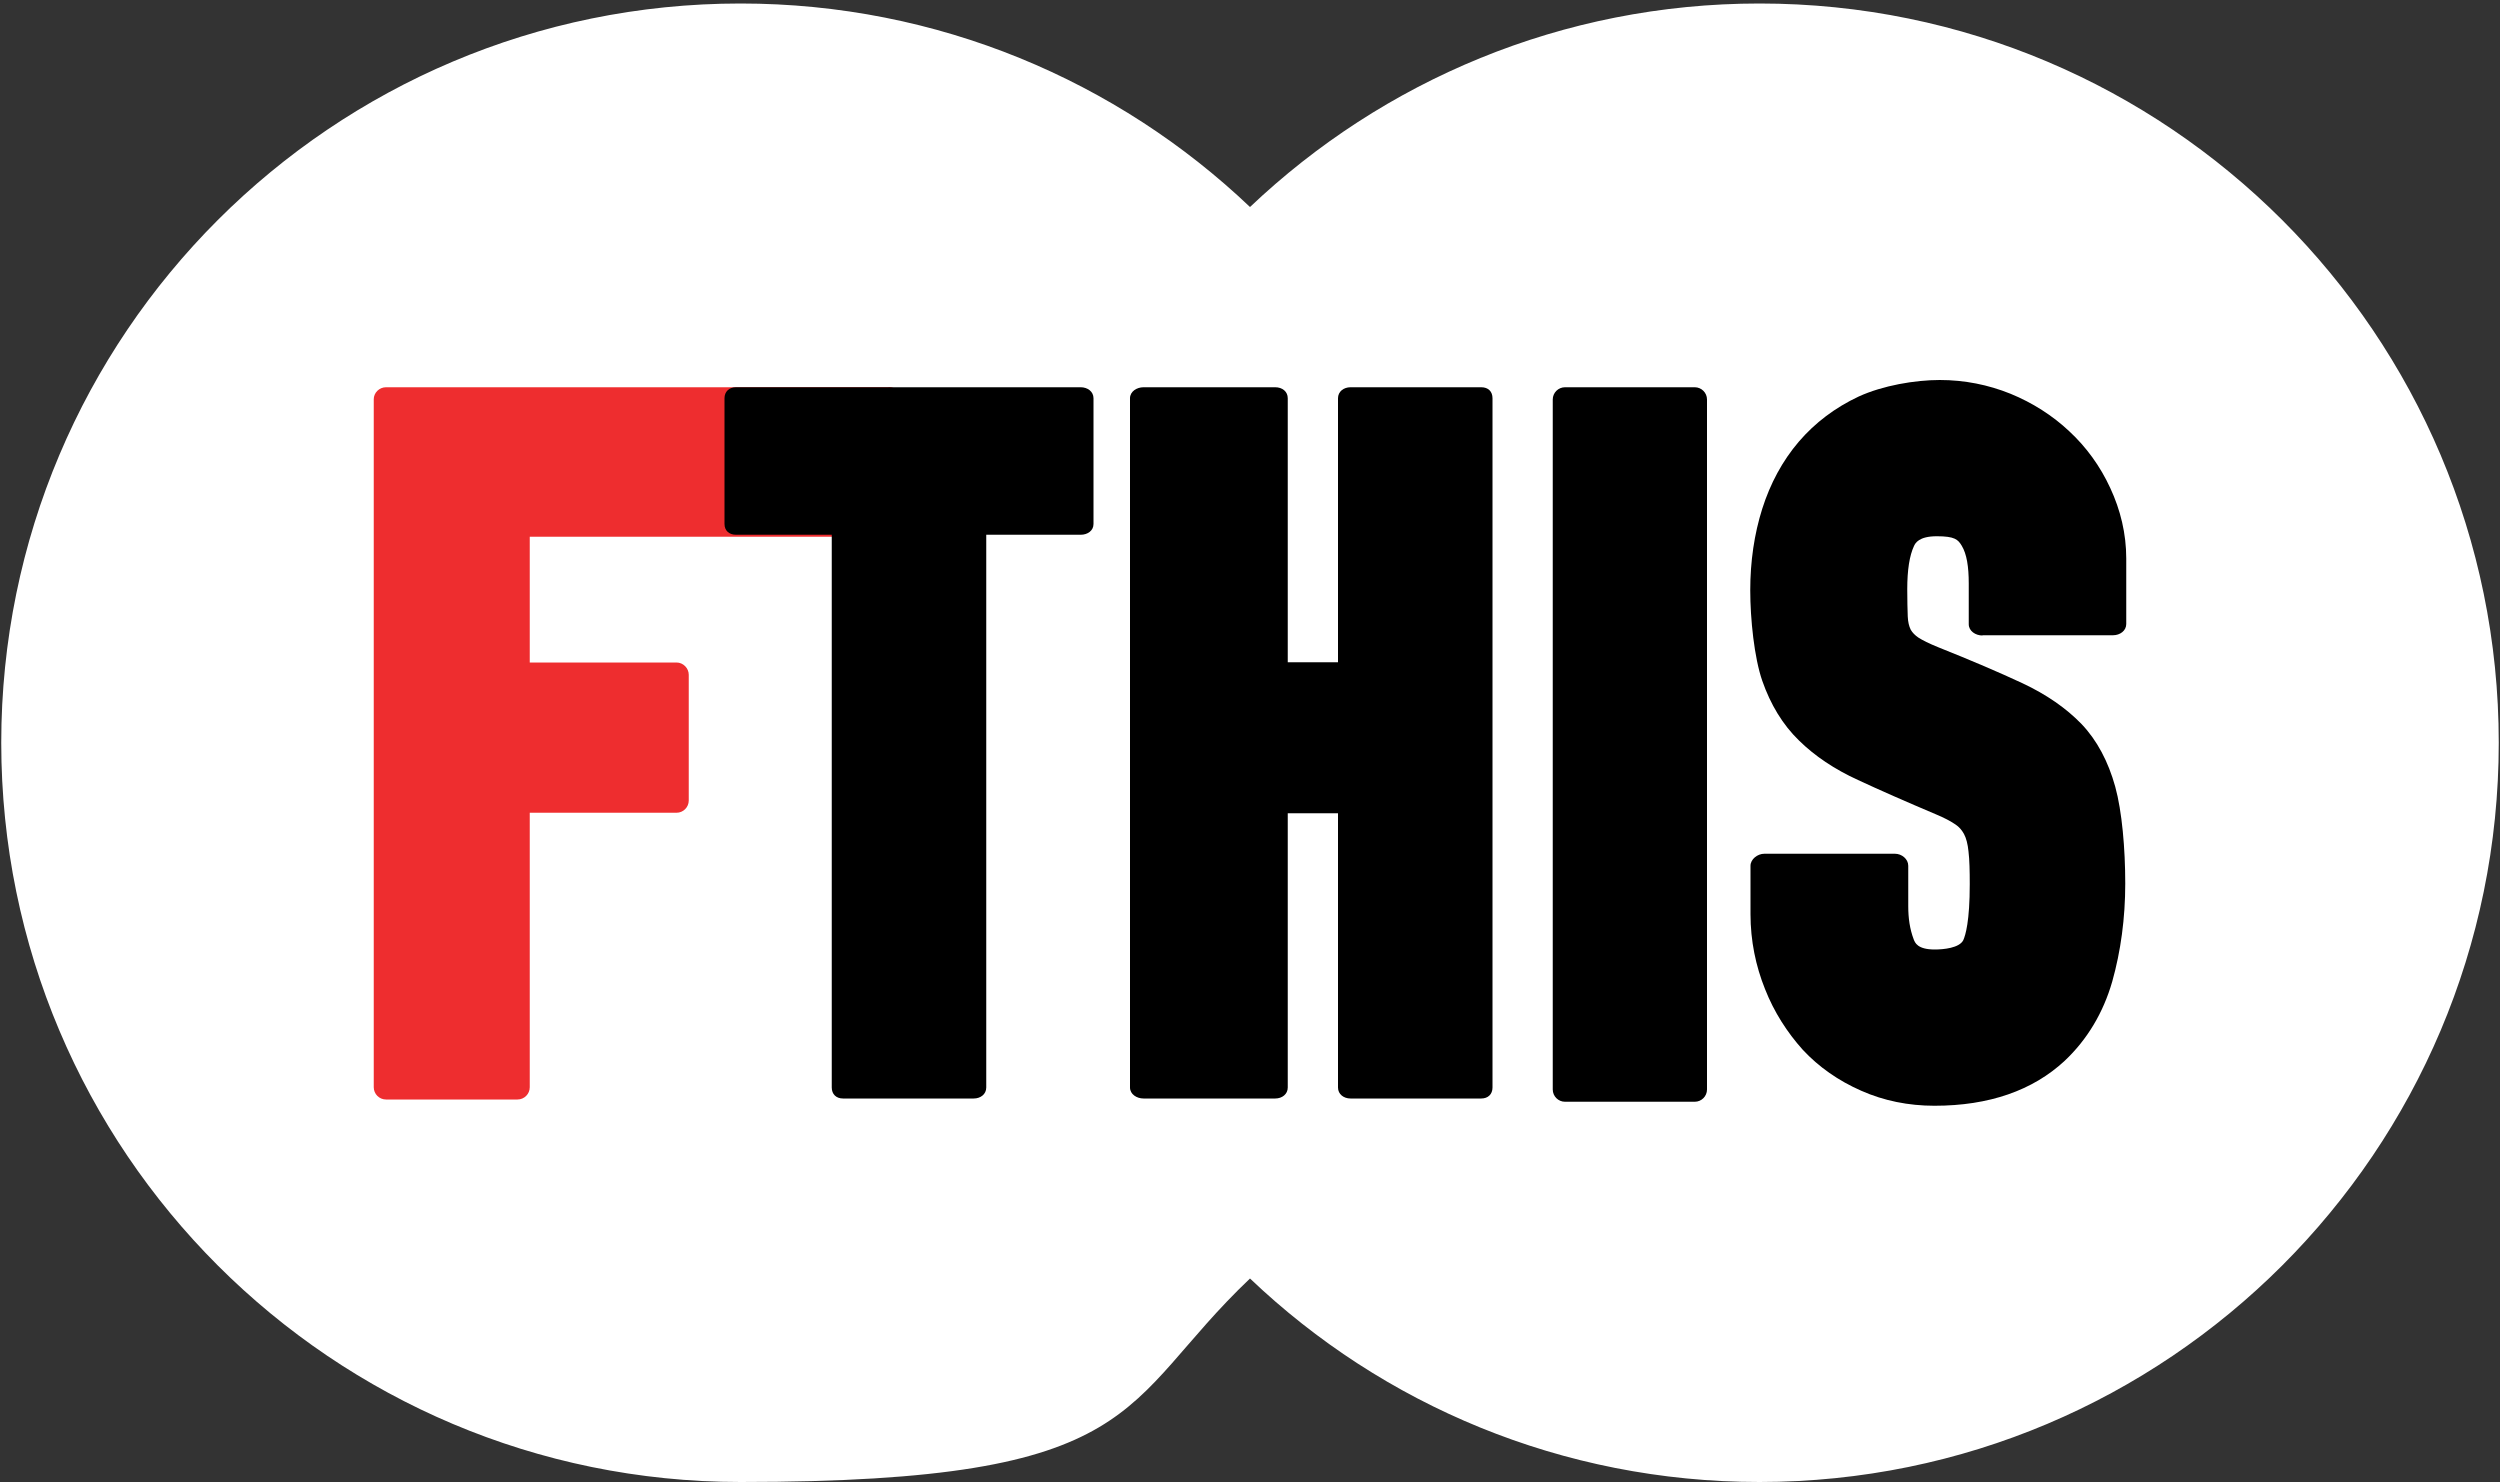
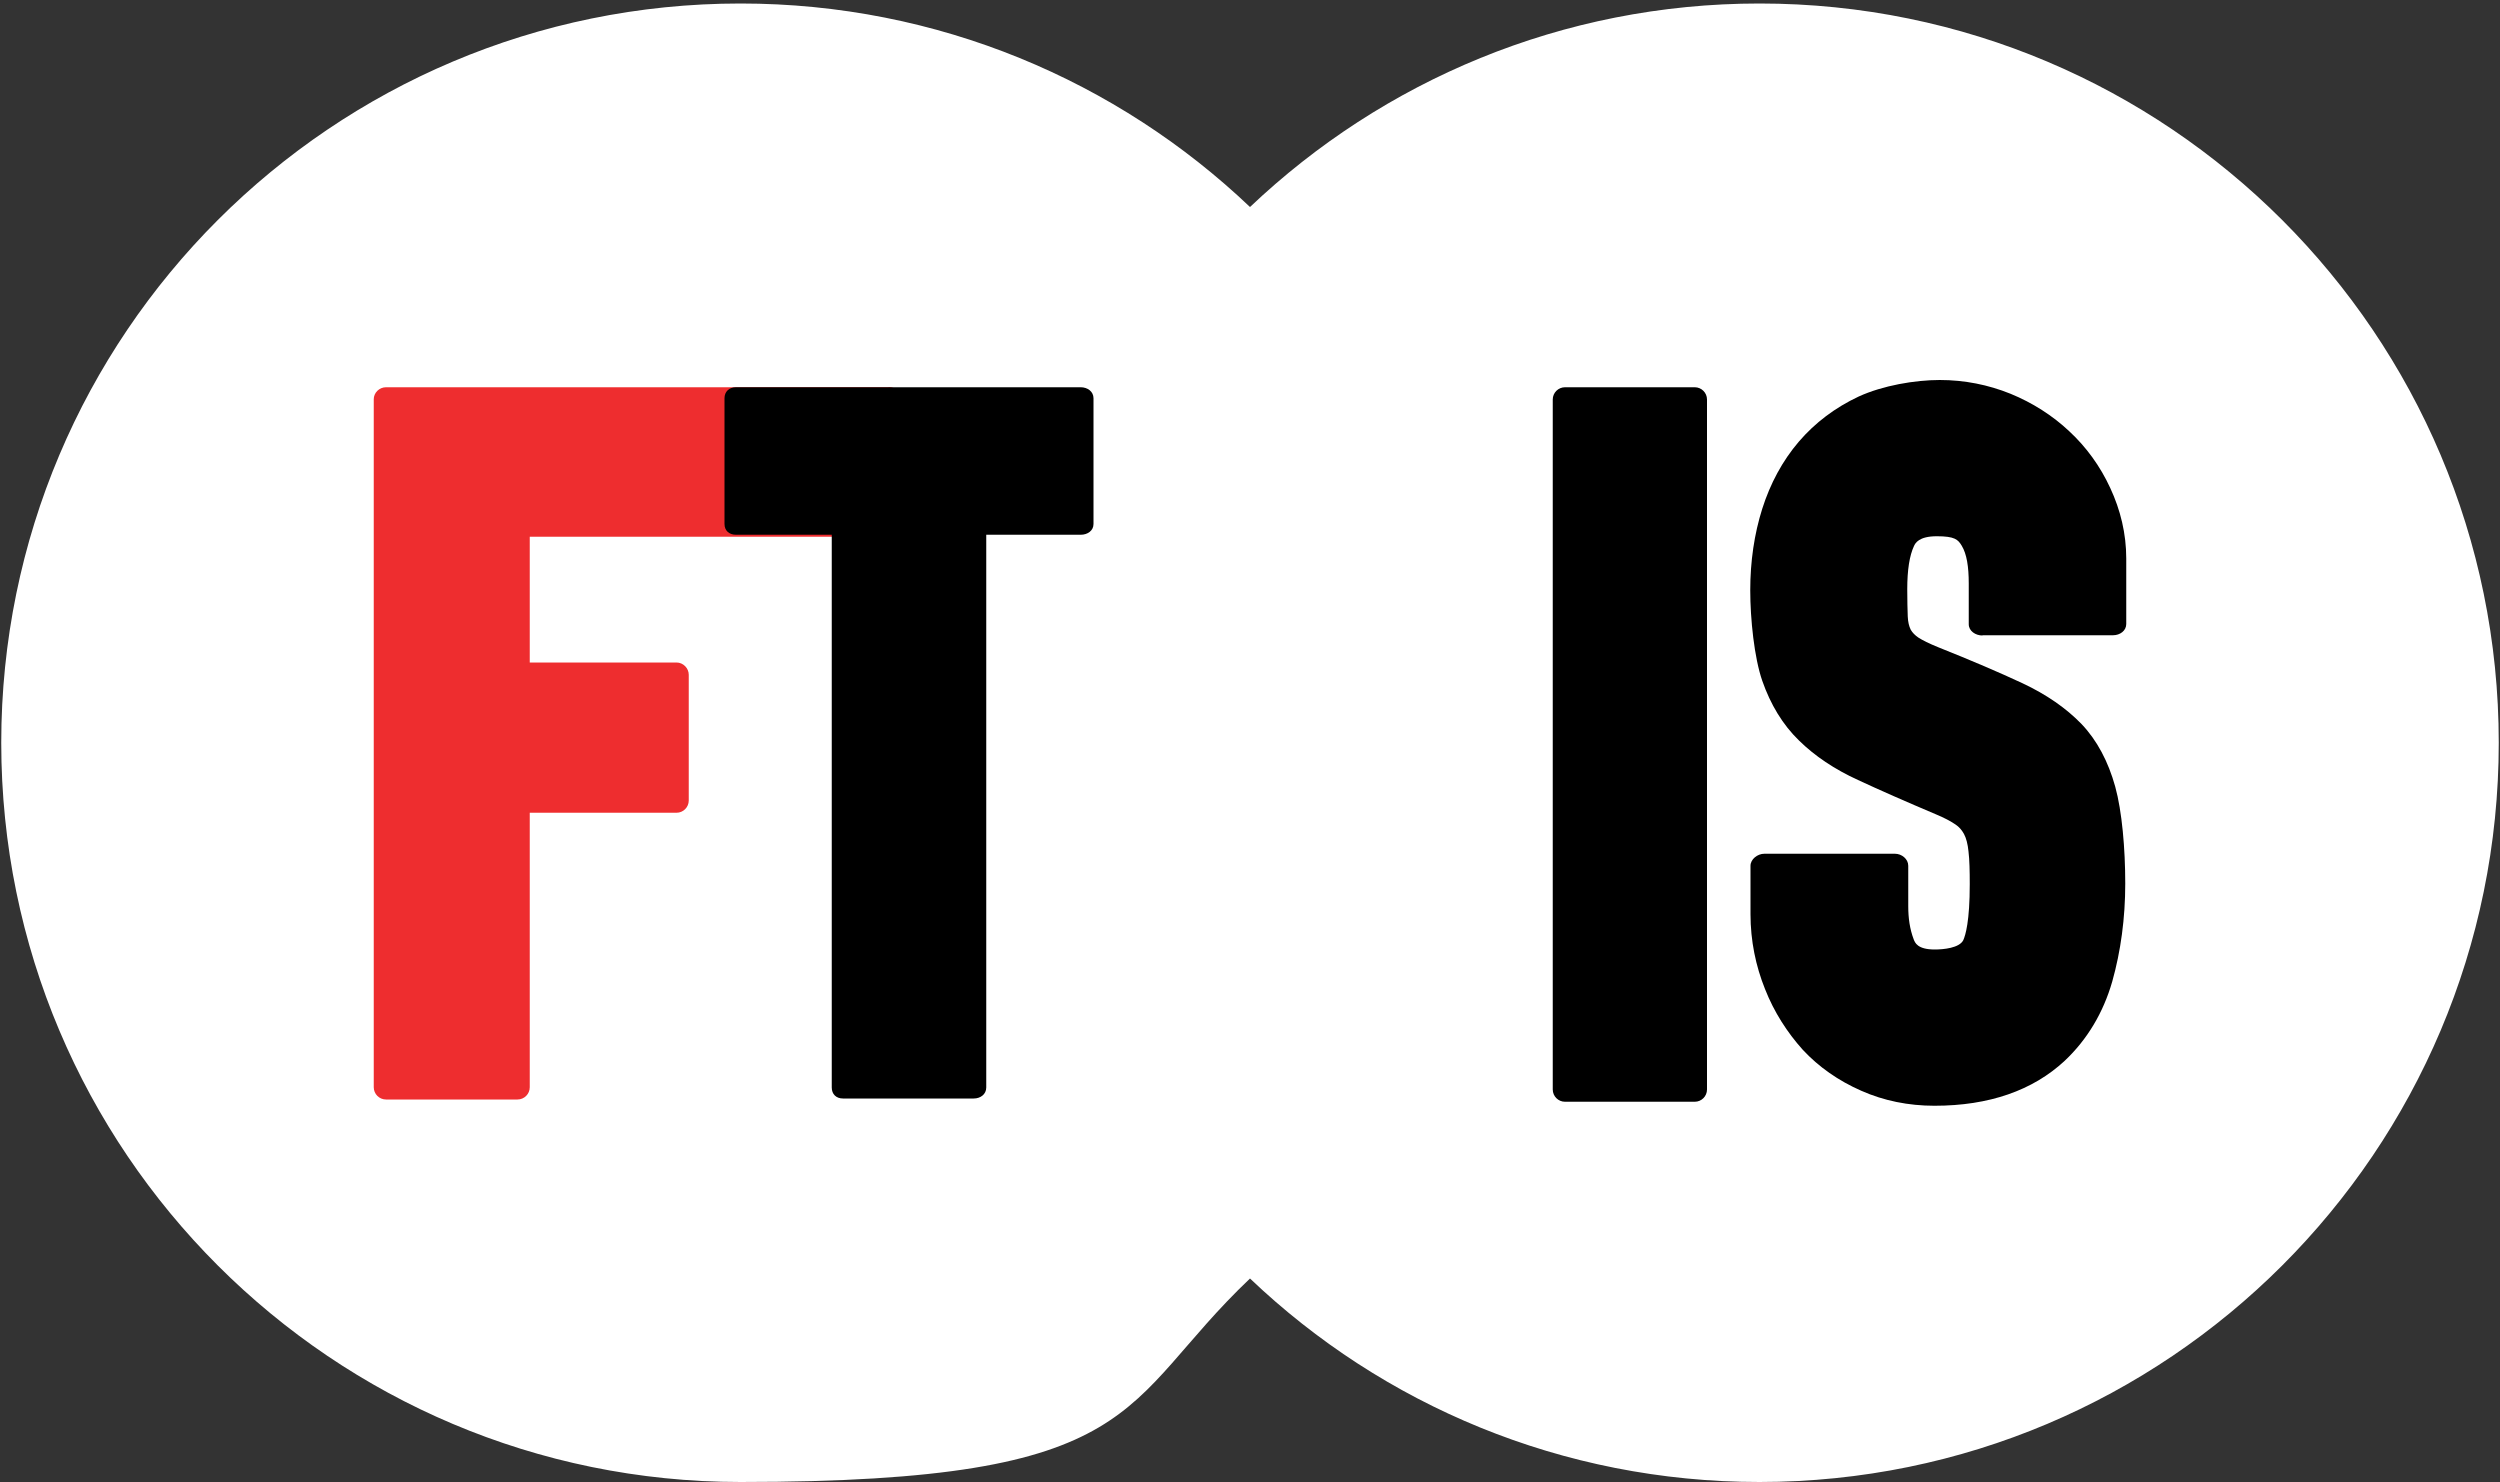
<svg xmlns="http://www.w3.org/2000/svg" id="Layer_1" data-name="Layer 1" version="1.1" viewBox="0 0 1000 593">
  <rect x="0" y="0" width="1000" height="593" fill="#333333" stroke="none" />
  <path d="M703.8,1.4c-79,0-150.7,31-203.8,81.4C447,32.4,375.2,1.4,296.2,1.4,132.9,1.4.5,133.8.5,297.1s132.4,295.7,295.7,295.7,150.7-31,203.8-81.4c53,50.5,124.8,81.4,203.8,81.4,163.3,0,295.7-132.4,295.7-295.7S867.1,1.4,703.8,1.4Z" fill="#fff" stroke-width="0" />
  <g>
    <path d="M355.4,154.9h-201c-2.7,0-4.9,2.2-4.9,4.8v275.2c0,2.7,2.2,4.9,4.9,4.9h52.6c2.7,0,4.9-2.2,4.9-4.9v-109.8h58.7c2.7,0,4.9-2.2,4.9-4.9v-50.3c0-2.6-2.2-4.9-4.9-4.9h-58.7v-50.3h143.6c2.7,0,4.9-2.2,4.9-4.9v-50.2c0-2.6-2.2-4.8-4.9-4.8" fill="#ee2d2f" stroke-width="0" />
    <path d="M432.2,154.9h-137.8c-2.7,0-4.6,1.7-4.6,4.4v50.3c0,2.7,1.9,4.3,4.6,4.3h38.3v221.1c0,2.7,1.8,4.4,4.5,4.4h52.3c2.7,0,5-1.7,5-4.4v-221.1h37.8c2.7,0,5.1-1.6,5.1-4.3v-50.3c0-2.7-2.4-4.4-5.1-4.4" fill="#000" stroke-width="0" />
-     <path d="M592.5,154.9h-52.3c-2.7,0-5,1.7-5,4.4v105.6h-20.1v-105.6c0-2.7-2.2-4.4-5-4.4h-52.7c-2.7,0-5.4,1.7-5.4,4.4v275.7c0,2.7,2.7,4.4,5.4,4.4h52.7c2.7,0,5-1.7,5-4.4v-109.7h20.1v109.7c0,2.7,2.3,4.4,5,4.4h52.3c2.7,0,4.5-1.7,4.5-4.4V159.3c0-2.7-1.7-4.4-4.5-4.4" fill="#000" stroke-width="0" />
    <path d="M682.8,159.8c0-2.7-2.2-4.9-4.9-4.9h-51.9c-2.7,0-4.9,2.2-4.9,4.9v276c0,2.7,2.2,4.9,4.9,4.9h51.9c2.7,0,4.9-2.2,4.9-4.9V159.8h0Z" fill="#000" stroke-width="0" />
    <path d="M793,254.1h52.2c2.8,0,5.3-1.8,5.3-4.5v-26.2c0-9.9-2.3-19.4-6.4-28.2-4-8.7-9.6-16.4-16.4-22.7-6.7-6.3-14.7-11.4-23.5-15-8.9-3.6-18.4-5.5-28.3-5.5s-22.8,2.2-32.4,6.6c-9.4,4.4-17.5,10.5-24,18.1-6.5,7.6-11.4,16.7-14.6,26.8-3.2,10.1-4.8,21.1-4.8,32.6s1.6,27,4.8,36.2c3.3,9.5,8.2,17.6,14.7,23.9,6.3,6.2,14.2,11.5,23.6,15.8,8.8,4.1,19.3,8.7,31.1,13.7,3.4,1.4,6,2.8,7.9,4.1,1.5,1,2.5,2.2,3.4,3.8.9,1.7,1.5,4,1.8,7,.4,3.3.5,7.8.5,13.1,0,14.8-1.7,20.4-2.6,22.4-1.6,3.1-7.9,3.7-11.4,3.7-7,0-7.9-2.8-8.4-4-1.6-4.2-2.2-8.6-2.2-13.3v-16.2c0-2.7-2.6-4.8-5.3-4.8h-52.3c-2.7,0-5.5,2.2-5.5,4.8v19.4c0,10.6,2.1,20.7,5.8,29.9,3.6,9.2,8.9,17.4,15.1,24.3,6.4,6.9,14.3,12.4,23.4,16.4,9,4,18.9,6,29.3,6,21.8,0,39.3-6.1,52.1-18,9-8.5,15.4-19.2,19-31.7,3.4-12.1,5.2-25.3,5.2-39.2s-1.3-28.9-4-38.7c-2.8-10.1-7.3-18.6-13.5-25.1-6.1-6.3-14-11.8-23.6-16.3-9.2-4.3-20.4-9.1-33.7-14.4-3.7-1.5-6.3-2.8-8-3.9-1.3-.9-2.3-1.9-3-3.1-.7-1.4-1.1-3.1-1.2-5.3-.1-2.8-.2-6.3-.2-10.9,0-7.7.9-13.5,2.7-17.3.5-1.1,1.9-3.9,9.1-3.9s8.5,1.3,10,3.8c2,3.3,2.8,8.4,2.8,15.1v16.3c0,2.7,2.7,4.5,5.5,4.5" fill="#000" stroke-width="0" />
  </g>
</svg>